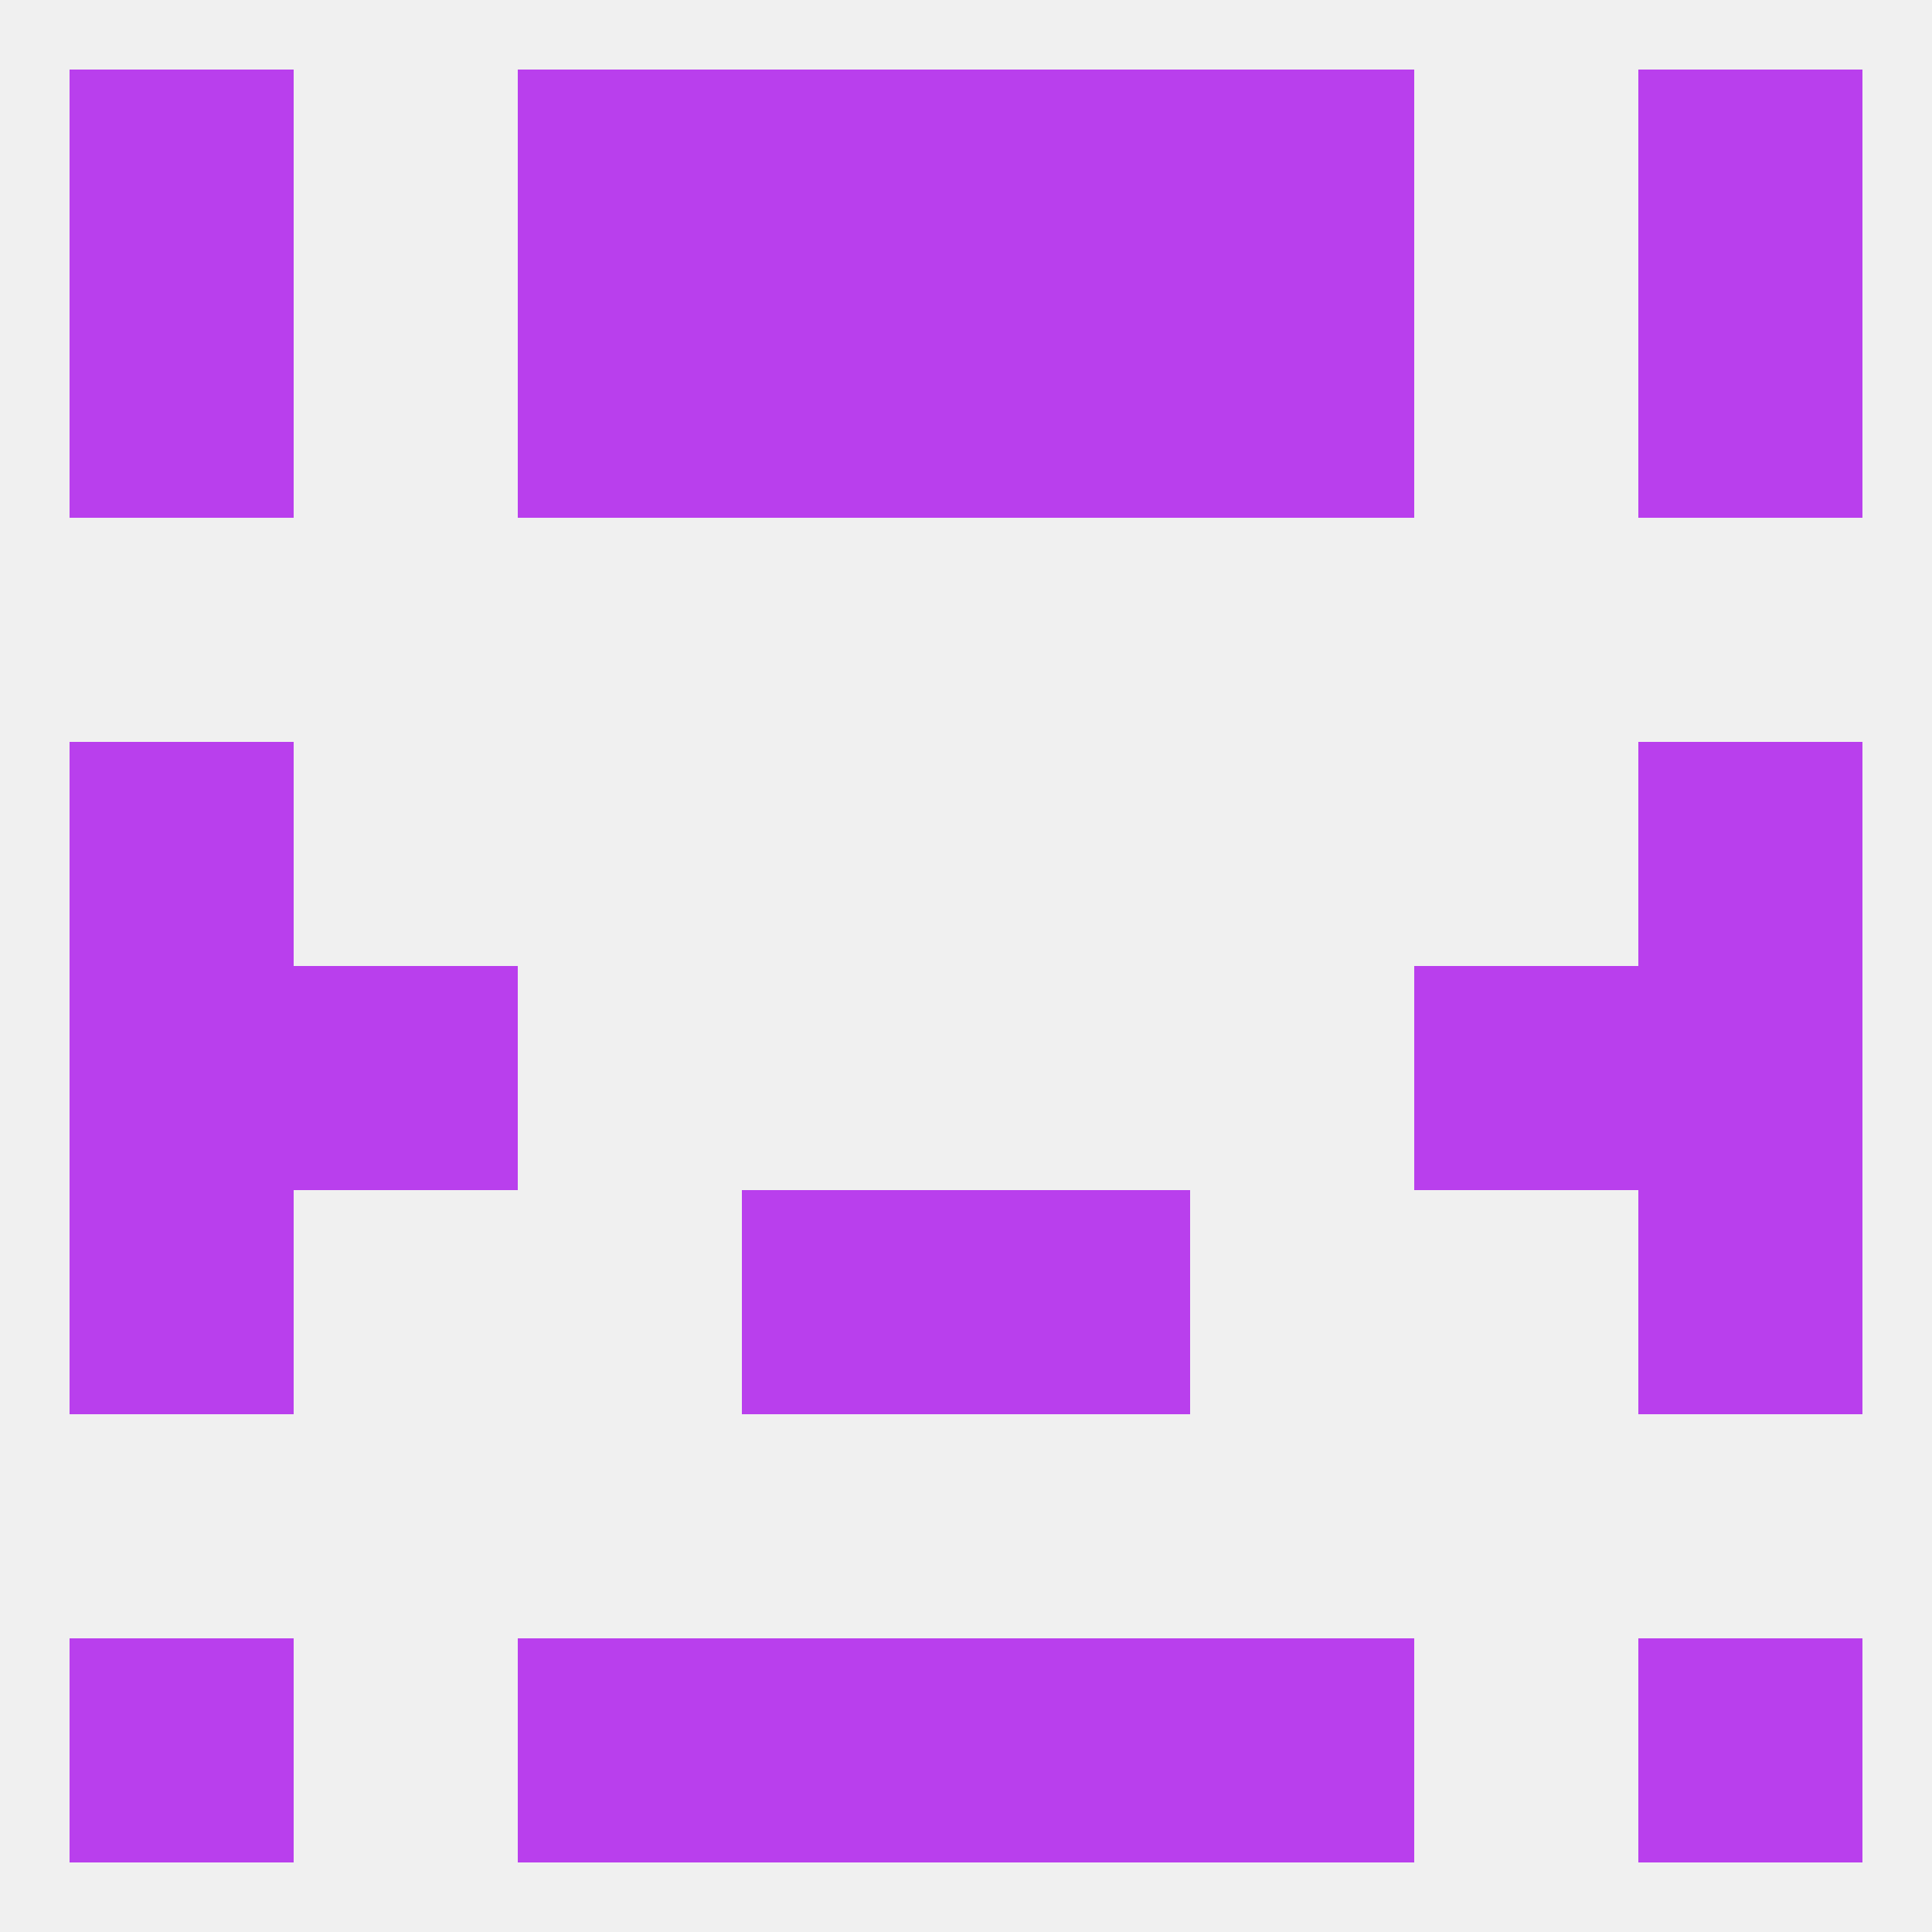
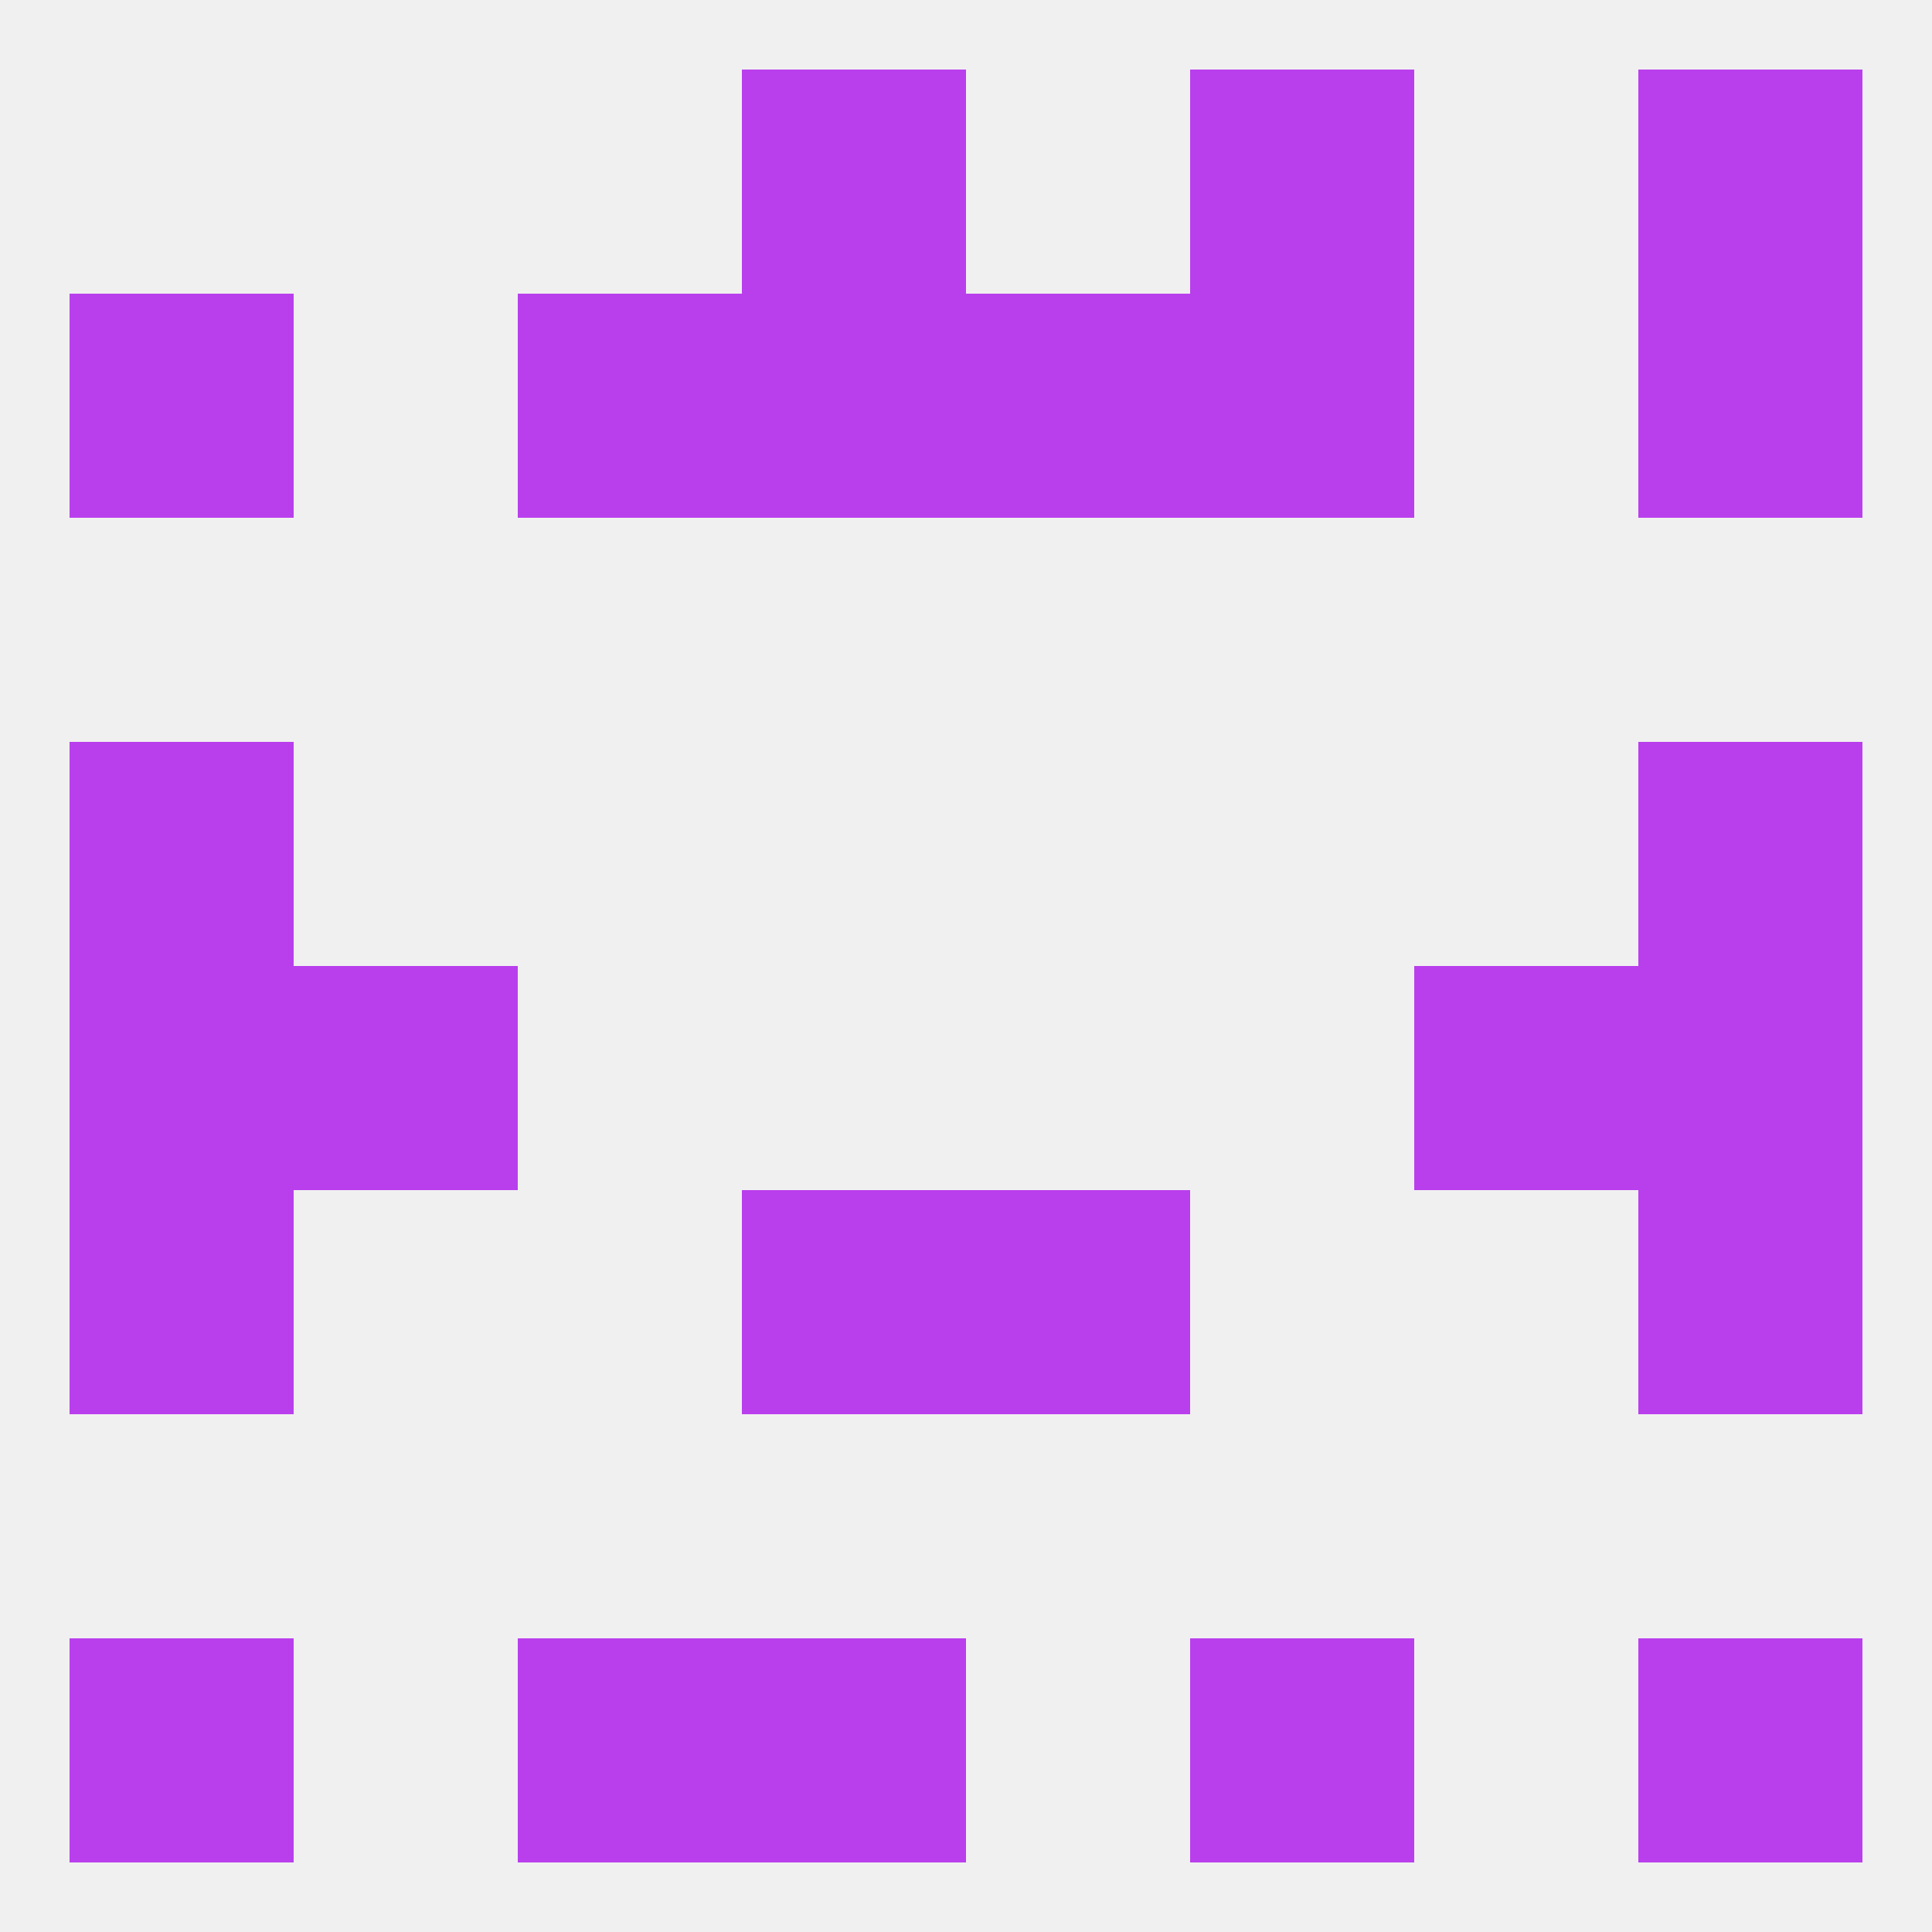
<svg xmlns="http://www.w3.org/2000/svg" version="1.1" baseprofile="full" width="250" height="250" viewBox="0 0 250 250">
  <rect width="100%" height="100%" fill="rgba(240,240,240,255)" />
  <rect x="212" y="9" width="29" height="29" fill="rgba(185,63,237,255)" />
-   <rect x="67" y="9" width="29" height="29" fill="rgba(185,63,237,255)" />
  <rect x="154" y="9" width="29" height="29" fill="rgba(185,63,237,255)" />
  <rect x="96" y="9" width="29" height="29" fill="rgba(185,63,237,255)" />
-   <rect x="125" y="9" width="29" height="29" fill="rgba(185,63,237,255)" />
-   <rect x="9" y="9" width="29" height="29" fill="rgba(185,63,237,255)" />
  <rect x="96" y="212" width="29" height="29" fill="rgba(185,63,237,255)" />
-   <rect x="125" y="212" width="29" height="29" fill="rgba(185,63,237,255)" />
  <rect x="67" y="212" width="29" height="29" fill="rgba(185,63,237,255)" />
  <rect x="154" y="212" width="29" height="29" fill="rgba(185,63,237,255)" />
  <rect x="9" y="212" width="29" height="29" fill="rgba(185,63,237,255)" />
  <rect x="212" y="212" width="29" height="29" fill="rgba(185,63,237,255)" />
  <rect x="9" y="125" width="29" height="29" fill="rgba(185,63,237,255)" />
  <rect x="212" y="125" width="29" height="29" fill="rgba(185,63,237,255)" />
  <rect x="38" y="125" width="29" height="29" fill="rgba(185,63,237,255)" />
  <rect x="183" y="125" width="29" height="29" fill="rgba(185,63,237,255)" />
  <rect x="9" y="154" width="29" height="29" fill="rgba(185,63,237,255)" />
  <rect x="212" y="154" width="29" height="29" fill="rgba(185,63,237,255)" />
  <rect x="96" y="154" width="29" height="29" fill="rgba(185,63,237,255)" />
  <rect x="125" y="154" width="29" height="29" fill="rgba(185,63,237,255)" />
  <rect x="9" y="96" width="29" height="29" fill="rgba(185,63,237,255)" />
  <rect x="212" y="96" width="29" height="29" fill="rgba(185,63,237,255)" />
  <rect x="125" y="38" width="29" height="29" fill="rgba(185,63,237,255)" />
  <rect x="9" y="38" width="29" height="29" fill="rgba(185,63,237,255)" />
  <rect x="212" y="38" width="29" height="29" fill="rgba(185,63,237,255)" />
  <rect x="67" y="38" width="29" height="29" fill="rgba(185,63,237,255)" />
  <rect x="154" y="38" width="29" height="29" fill="rgba(185,63,237,255)" />
  <rect x="96" y="38" width="29" height="29" fill="rgba(185,63,237,255)" />
</svg>